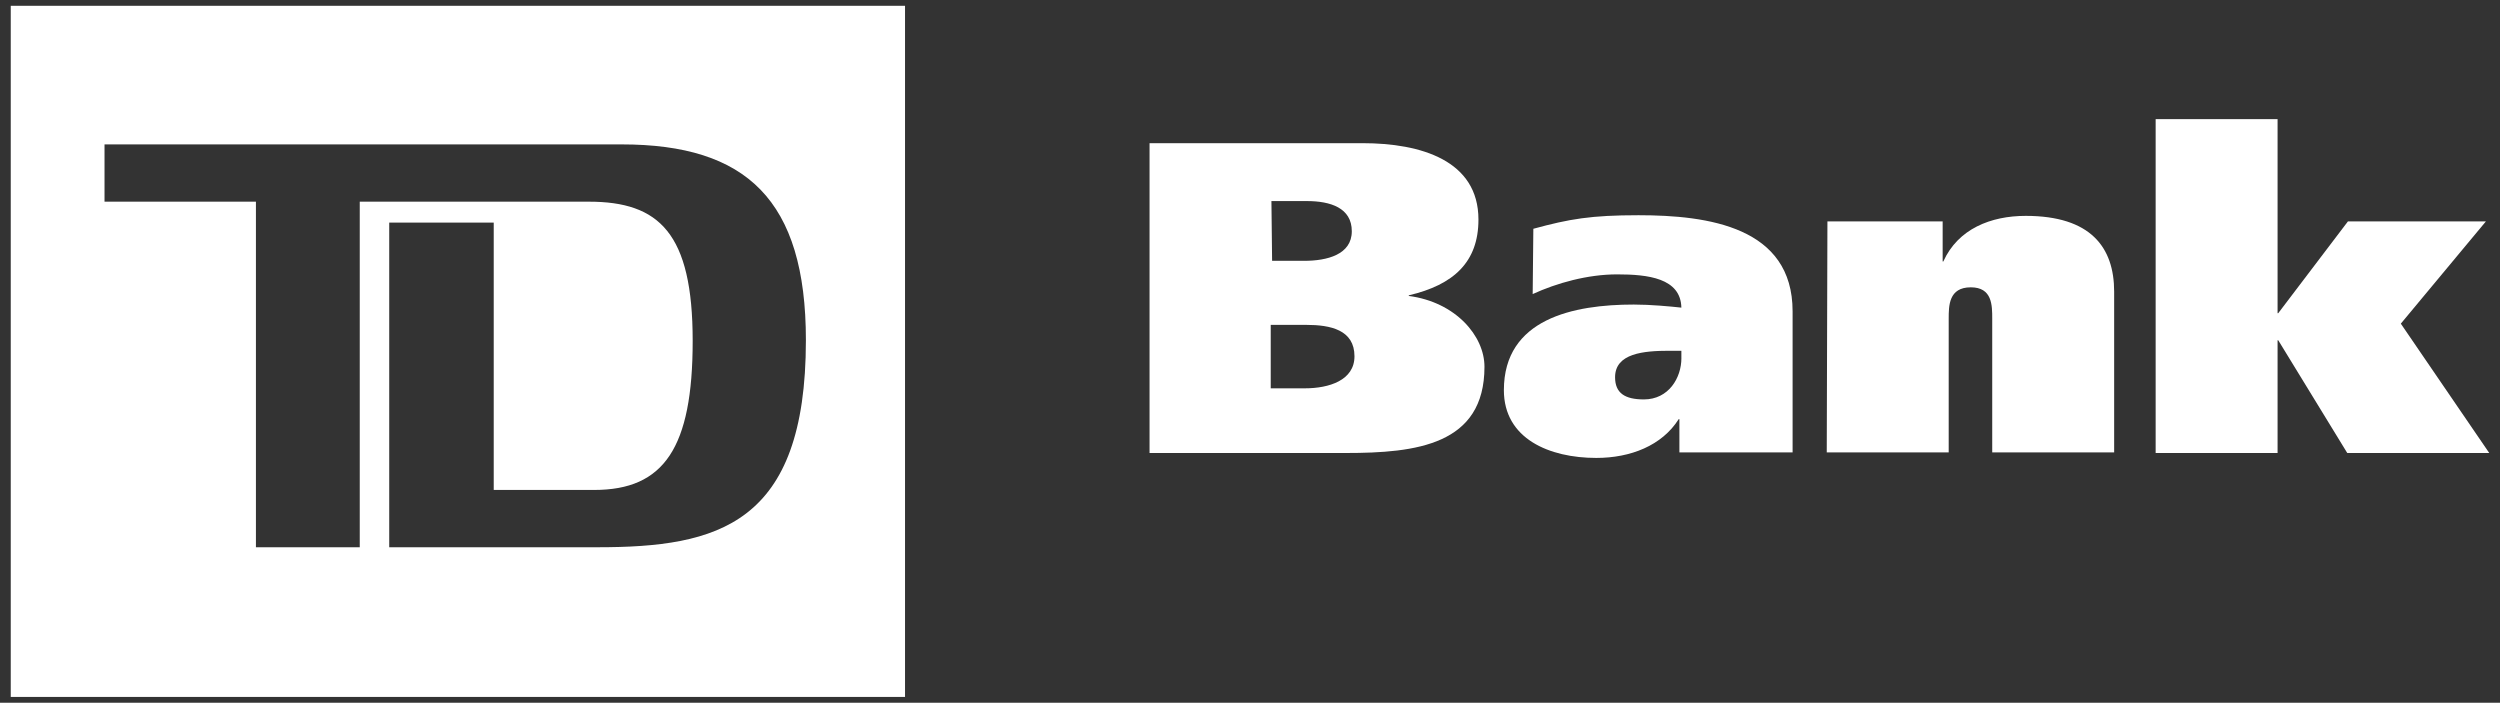
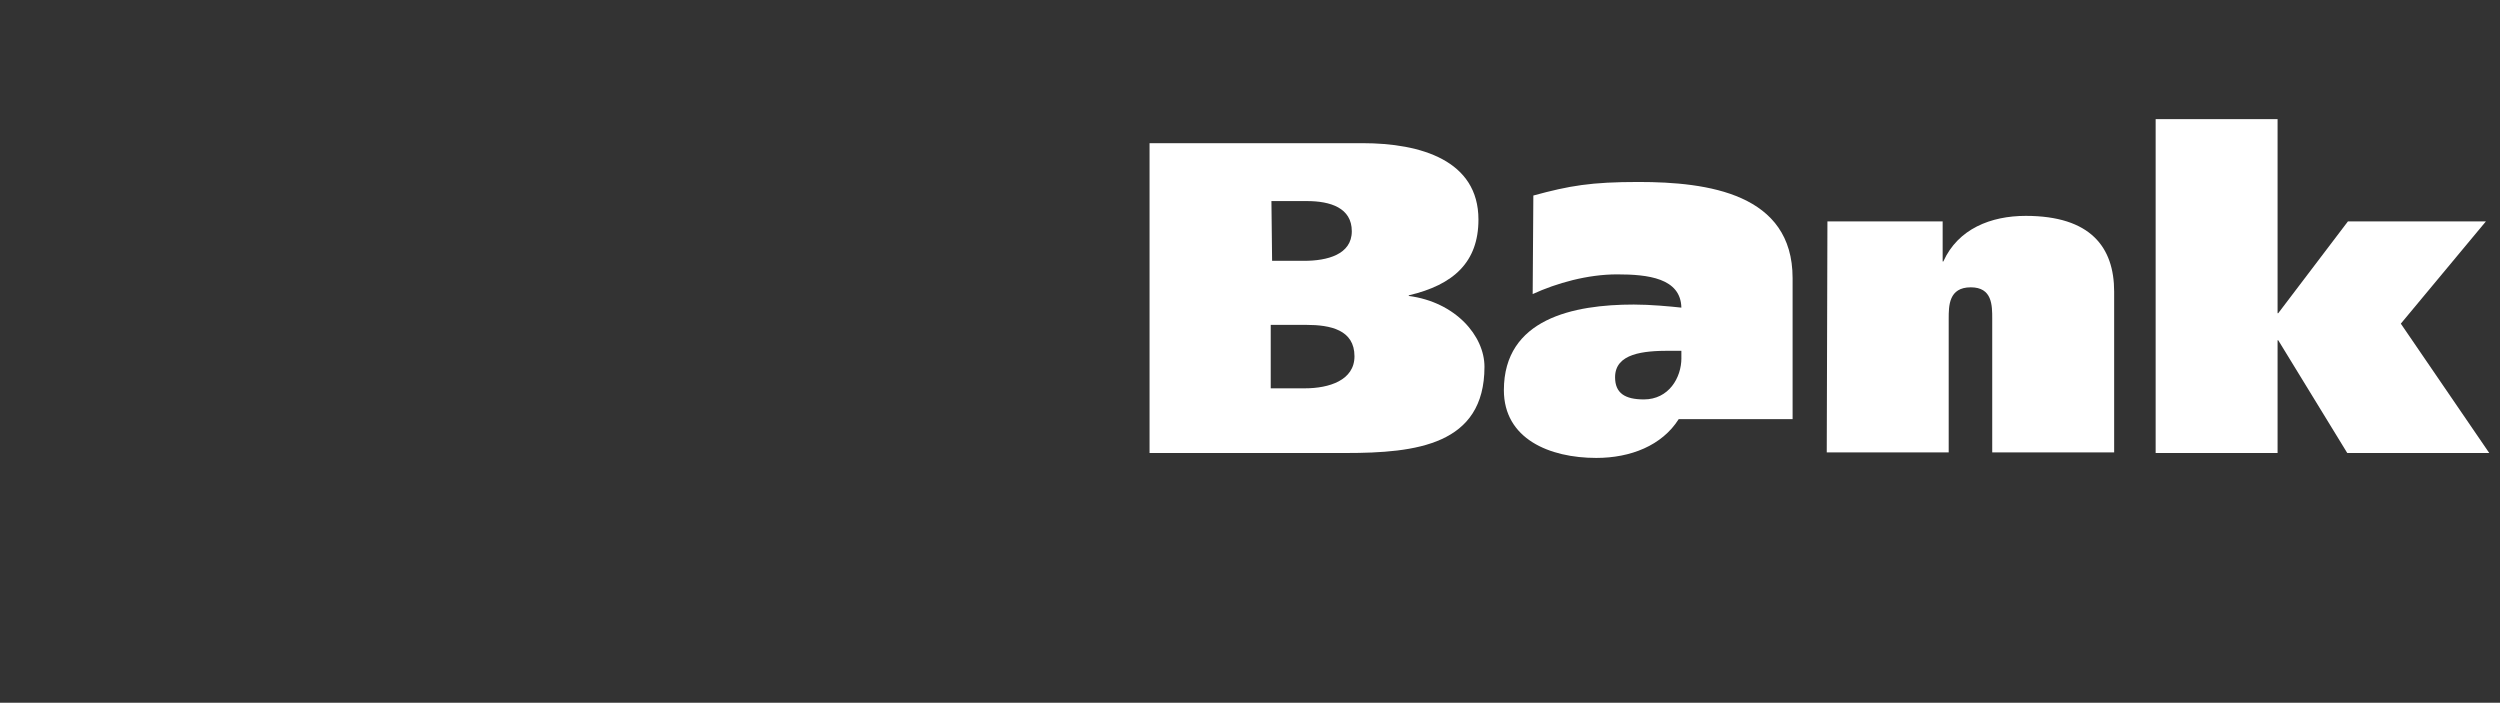
<svg xmlns="http://www.w3.org/2000/svg" id="Layer_1" x="0px" y="0px" viewBox="0 0 1000 281.1" style="enable-background:new 0 0 1000 281.1;" xml:space="preserve">
  <rect x="0" y="0" width="1000" height="281.1" fill="#333333" stroke="none" />
  <style type="text/css"> .st0{fill:#FFFFFF;}</style>
  <path id="path2643" class="st0" d="M508.57,129.95h13.93c9.65,0,19.29,1.97,19.29,12.57c0,9.61-10.18,12.81-19.83,12.81h-13.67 v-25.38H508.57z M459.81,181.2h78.51c28.13,0,55.47-3.2,55.47-34.49c0-12.32-11.52-25.87-30.28-28.33v-0.25 c17.95-4.19,27.87-13.31,27.87-30.31c0-23.65-23.04-30.55-46.35-30.55h-85.21V181.2z M508.57,80.43h14.2 c9.38,0,17.95,2.71,17.95,12.07c0,9.36-9.91,11.83-19.02,11.83h-12.86L508.57,80.43L508.57,80.43z" />
-   <path id="path2645" class="st0" d="M672.56,143.26c0,7.88-5.09,16.51-15.01,16.51c-7.5,0-11.52-2.46-11.52-8.87 c0-9.61,11.52-10.59,21.7-10.59h4.82V143.26L672.56,143.26z M613.07,117.63c9.65-4.43,21.97-7.88,33.76-7.88 c12.33,0,25.45,1.48,25.72,13.3c-4.56-0.49-12.33-1.23-19.02-1.23c-24.12,0-51.98,5.67-51.98,34.25c0,19.46,18.22,27.1,36.98,27.1 c13.67,0,26.26-4.93,32.96-15.52h0.27v13.3h45.28v-56.42c0-33.76-33.76-38.44-61.63-38.44c-19.02,0-27.6,1.48-42.07,5.42 L613.07,117.63L613.07,117.63z" />
+   <path id="path2645" class="st0" d="M672.56,143.26c0,7.88-5.09,16.51-15.01,16.51c-7.5,0-11.52-2.46-11.52-8.87 c0-9.61,11.52-10.59,21.7-10.59h4.82V143.26L672.56,143.26z M613.07,117.63c9.65-4.43,21.97-7.88,33.76-7.88 c12.33,0,25.45,1.48,25.72,13.3c-4.56-0.49-12.33-1.23-19.02-1.23c-24.12,0-51.98,5.67-51.98,34.25c0,19.46,18.22,27.1,36.98,27.1 c13.67,0,26.26-4.93,32.96-15.52h0.27h45.28v-56.42c0-33.76-33.76-38.44-61.63-38.44c-19.02,0-27.6,1.48-42.07,5.42 L613.07,117.63L613.07,117.63z" />
  <path id="path2647" class="st0" d="M730.97,88.56h46.09v16.02h0.27c5.89-13.06,19.02-18.23,32.96-18.23 c25.99,0,35.37,12.57,35.37,30.31v64.31h-48.77v-53.47c0-5.42,0-12.57-8.57-12.57c-8.84,0-8.84,7.39-8.84,12.57v53.47H730.7 L730.97,88.56L730.97,88.56z" />
  <polygon id="polygon2649" class="st0" points="911.03,125.27 911.3,125.27 939.17,88.56 994.36,88.56 960.33,129.46 995.7,181.2 938.9,181.2 911.3,136.11 911.03,136.11 911.03,181.2 862.26,181.2 862.26,47.66 911.03,47.66 " />
-   <path id="path2651" class="st0" d="M4.3,278.77h357.71V2.32H4.3V278.77z M239.02,218.9h-83.33V89.05h41.8v106.93h40.19 c27.87,0,39.39-16.75,39.39-59.63c0-43.12-13.4-55.68-41.53-55.68H143.9V218.9h-41.53V80.68H41.81V57.76h206.86 c49.84,0,73.69,22.18,73.69,78.35C322.35,210.03,286.98,218.9,239.02,218.9" />
</svg>